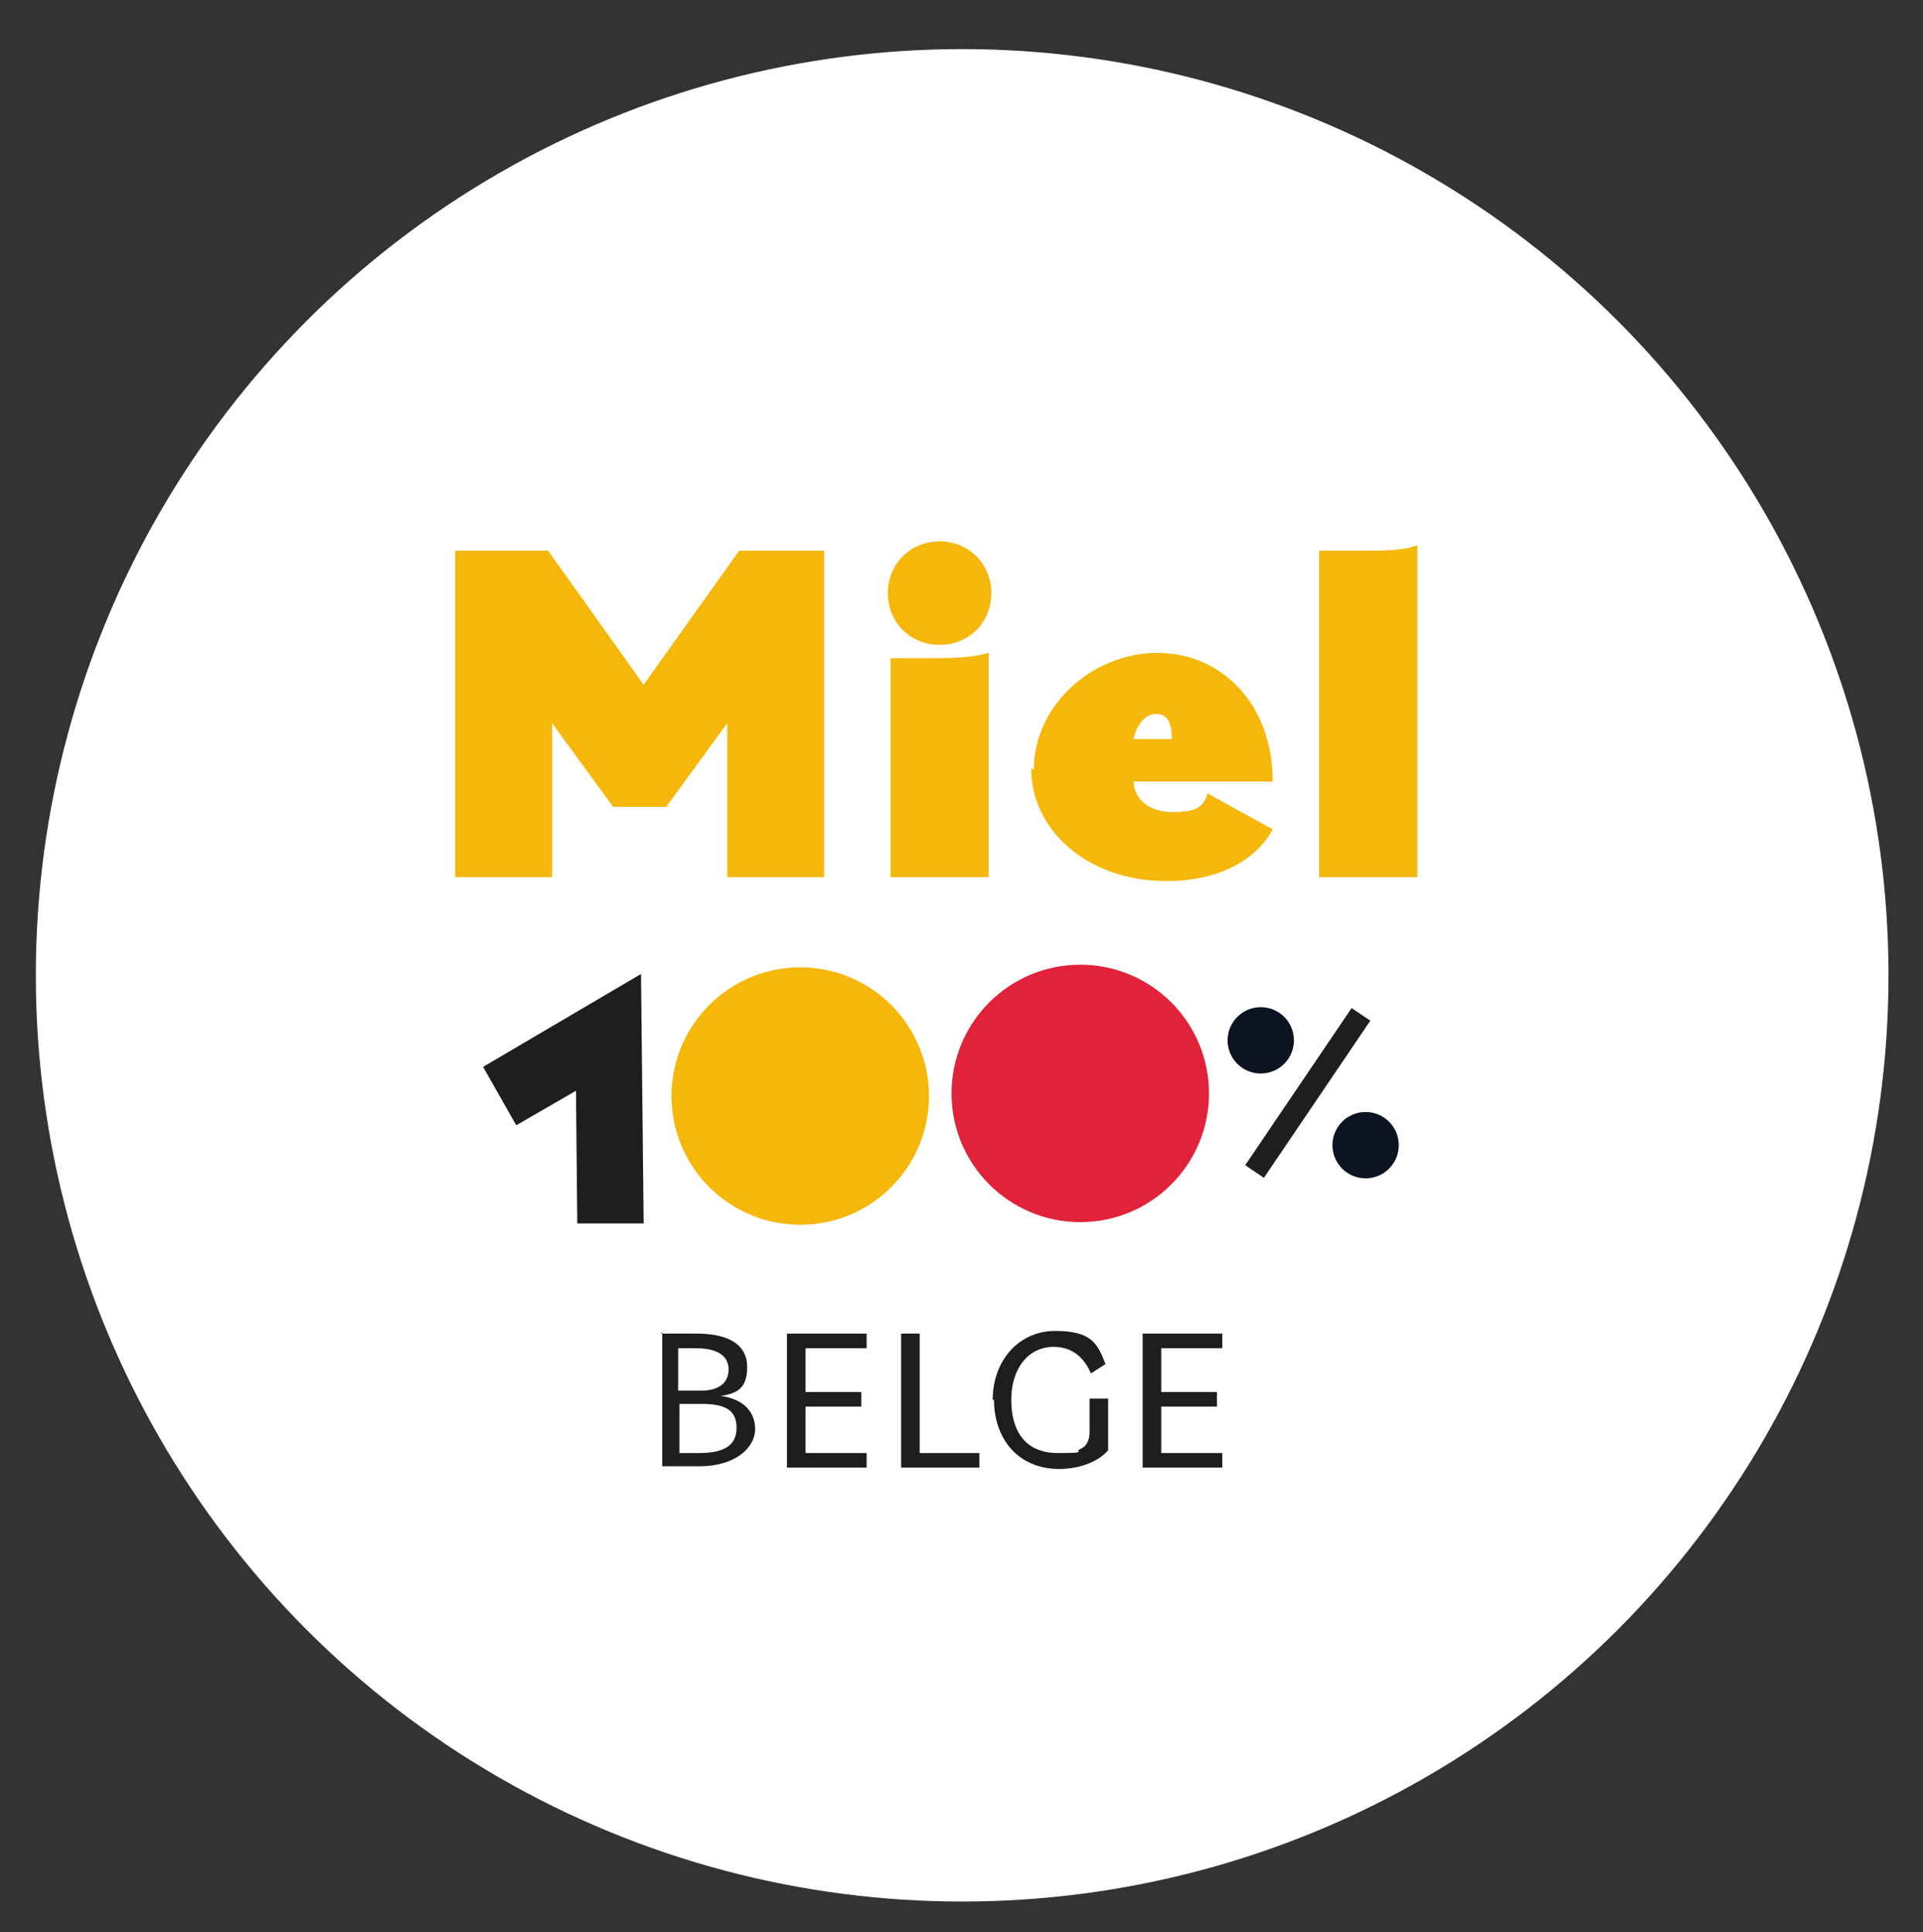
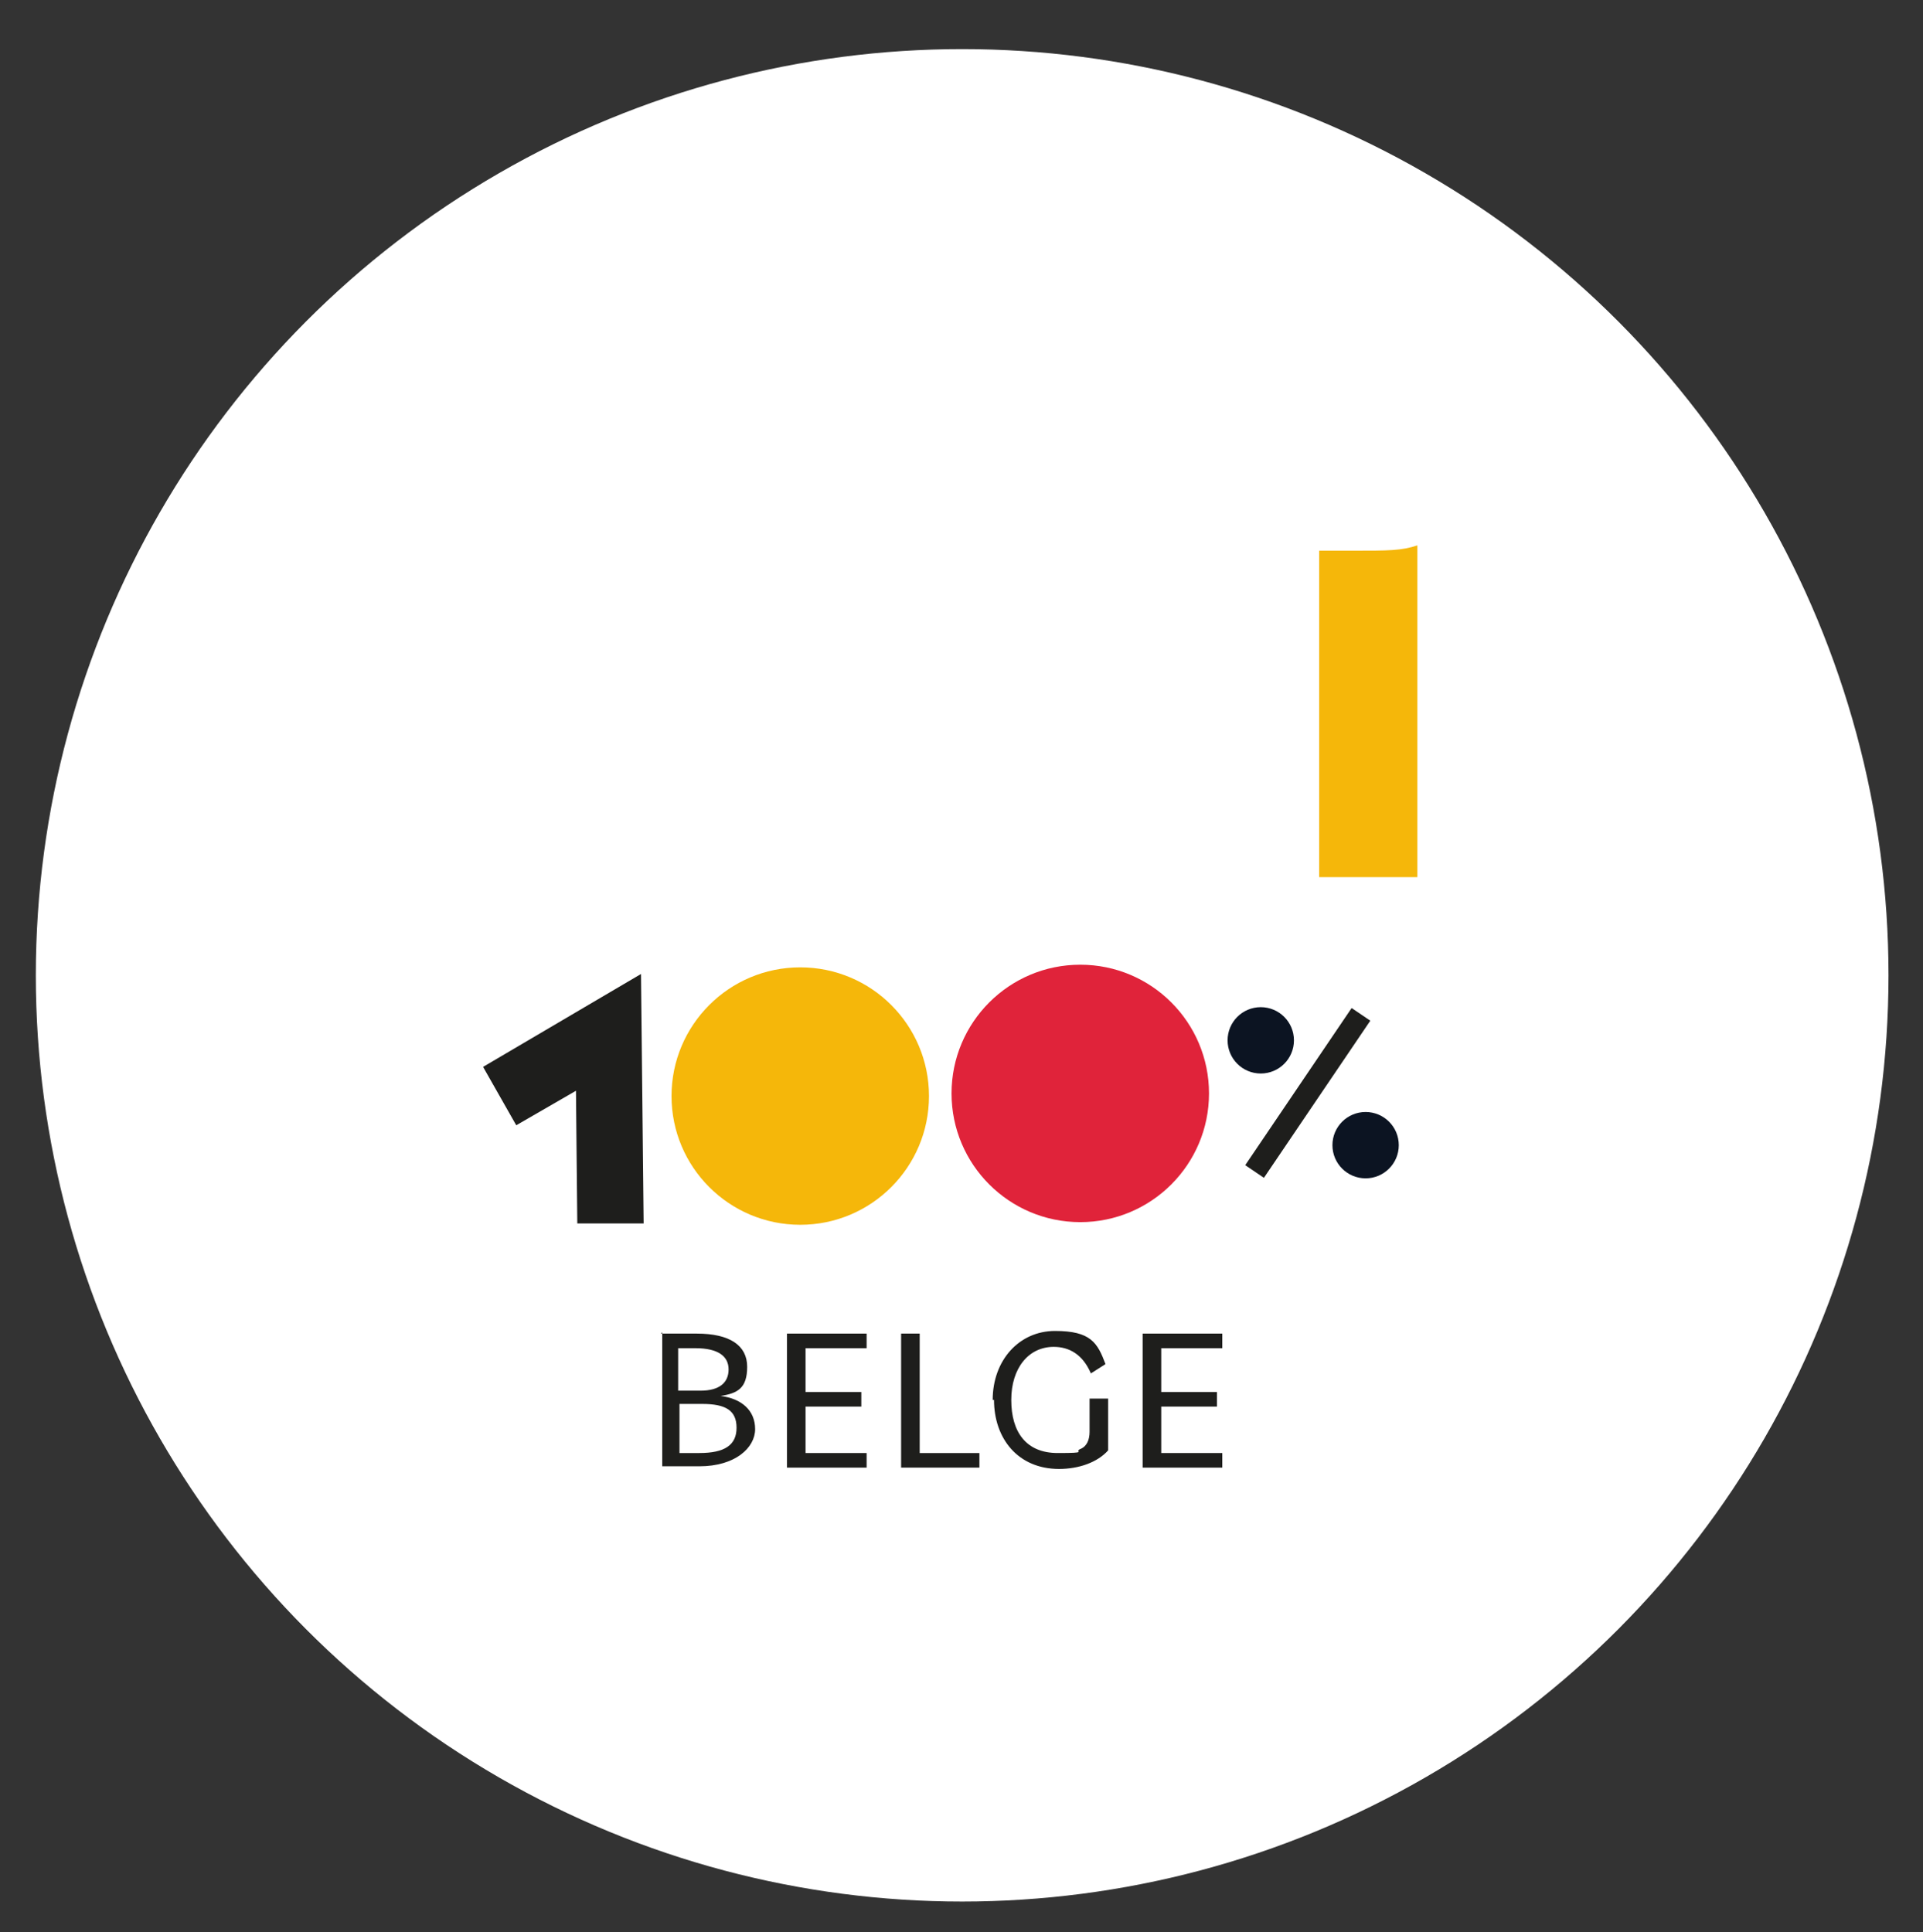
<svg xmlns="http://www.w3.org/2000/svg" id="Calque_1" data-name="Calque 1" viewBox="0 0 144.9 145.6">
  <rect x="0" y="0" width="144.9" height="145.6" fill="#333333" stroke="none" />
  <circle cx="72.5" cy="73.5" r="69.8" style="fill: #fff; stroke-width: 0px;" />
  <g>
    <g>
-       <path d="M34.5,41.5h6.8l7.2,10.1,7.2-10.1h6.4v24.6h-7.3v-11.6l-4.6,6.3h-4l-4.6-6.3v11.6h-7.3v-24.6Z" style="fill: #f5b70a; stroke-width: 0px;" />
-       <path d="M66.9,44.7c0-2.2,1.7-3.9,3.9-3.9s3.9,1.7,3.9,3.9-1.7,3.9-3.9,3.9-3.9-1.7-3.9-3.9ZM67.1,49.6h2.6c2,0,3.3,0,4.8-.4v16.9h-7.4v-16.5Z" style="fill: #f5b70a; stroke-width: 0px;" />
-       <path d="M77.9,58c0-4.9,4.5-8.8,9.3-8.8s8.7,3.8,8.7,9.7h-10.5c.1,1.3,1.1,2.3,3,2.3s2.3-.5,2.6-1.4l4.9,2.7c-1.3,2.4-4.2,3.9-8,3.9-5.9,0-10.2-3.8-10.2-8.5ZM85.4,55.7h2.9c0-1.2-.3-1.9-1.2-1.9s-1.5,1-1.7,1.9Z" style="fill: #f5b70a; stroke-width: 0px;" />
      <path d="M99.4,41.5h2.6c2.6,0,3.6,0,4.8-.4v25h-7.4v-24.6Z" style="fill: #f5b70a; stroke-width: 0px;" />
    </g>
    <g>
      <path d="M49.8,100.5h2.7c2.5,0,3.8.9,3.8,2.5s-.7,2-2,2.2h0c1.6.2,2.6,1.1,2.6,2.5s-1.5,2.8-4.2,2.8h-2.8v-10.1ZM51.2,104.8h1.6c1.4,0,2.1-.6,2.1-1.6s-.8-1.6-2.5-1.6h-1.3v3.2ZM52.7,109.5c1.9,0,2.8-.6,2.8-1.9s-.8-1.8-2.6-1.8h-1.7v3.7h1.5Z" style="fill: #1e1e1c; stroke-width: 0px;" />
      <path d="M59.3,100.5h6v1.1h-4.6v3.3h4.2v1.1h-4.2v3.5h4.6v1.1h-6v-10.1Z" style="fill: #1e1e1c; stroke-width: 0px;" />
      <path d="M67.9,100.5h1.4v9h4.5v1.1h-5.9v-10.1Z" style="fill: #1e1e1c; stroke-width: 0px;" />
      <path d="M74.8,105.5c0-3,2-5.2,4.7-5.2s3.2.9,3.8,2.5l-1.1.7c-.6-1.4-1.6-2-2.8-2-1.9,0-3.2,1.6-3.2,4s1.1,4,3.5,4,1.2-.1,1.7-.3.7-.7.7-1.3v-2.5h1.4v3.9c-.8.9-2.2,1.4-3.7,1.4-3.1,0-4.9-2.3-4.9-5.2Z" style="fill: #1e1e1c; stroke-width: 0px;" />
      <path d="M86.1,100.5h6v1.1h-4.6v3.3h4.2v1.1h-4.2v3.5h4.6v1.1h-6v-10.1Z" style="fill: #1e1e1c; stroke-width: 0px;" />
    </g>
    <g>
      <circle cx="60.3" cy="82.6" r="9.7" style="fill: #f5b70a; stroke-width: 0px;" />
      <circle cx="81.4" cy="82.4" r="9.7" style="fill: #e0233a; stroke-width: 0px;" />
      <polygon points="48.5 92.2 43.5 92.2 43.4 82.2 38.9 84.8 36.4 80.4 48.3 73.4 48.5 92.2" style="fill: #1e1e1c; stroke-width: 0px;" />
      <g>
        <circle cx="95" cy="78.4" r="2.5" style="fill: #0c1422; stroke-width: 0px;" />
        <circle cx="102.9" cy="86.3" r="2.5" style="fill: #0c1422; stroke-width: 0px;" />
        <rect x="91.4" y="81.5" width="14.3" height="1.7" transform="translate(-24.9 117.8) rotate(-55.9)" style="fill: #1e1e1c; stroke-width: 0px;" />
      </g>
    </g>
  </g>
</svg>